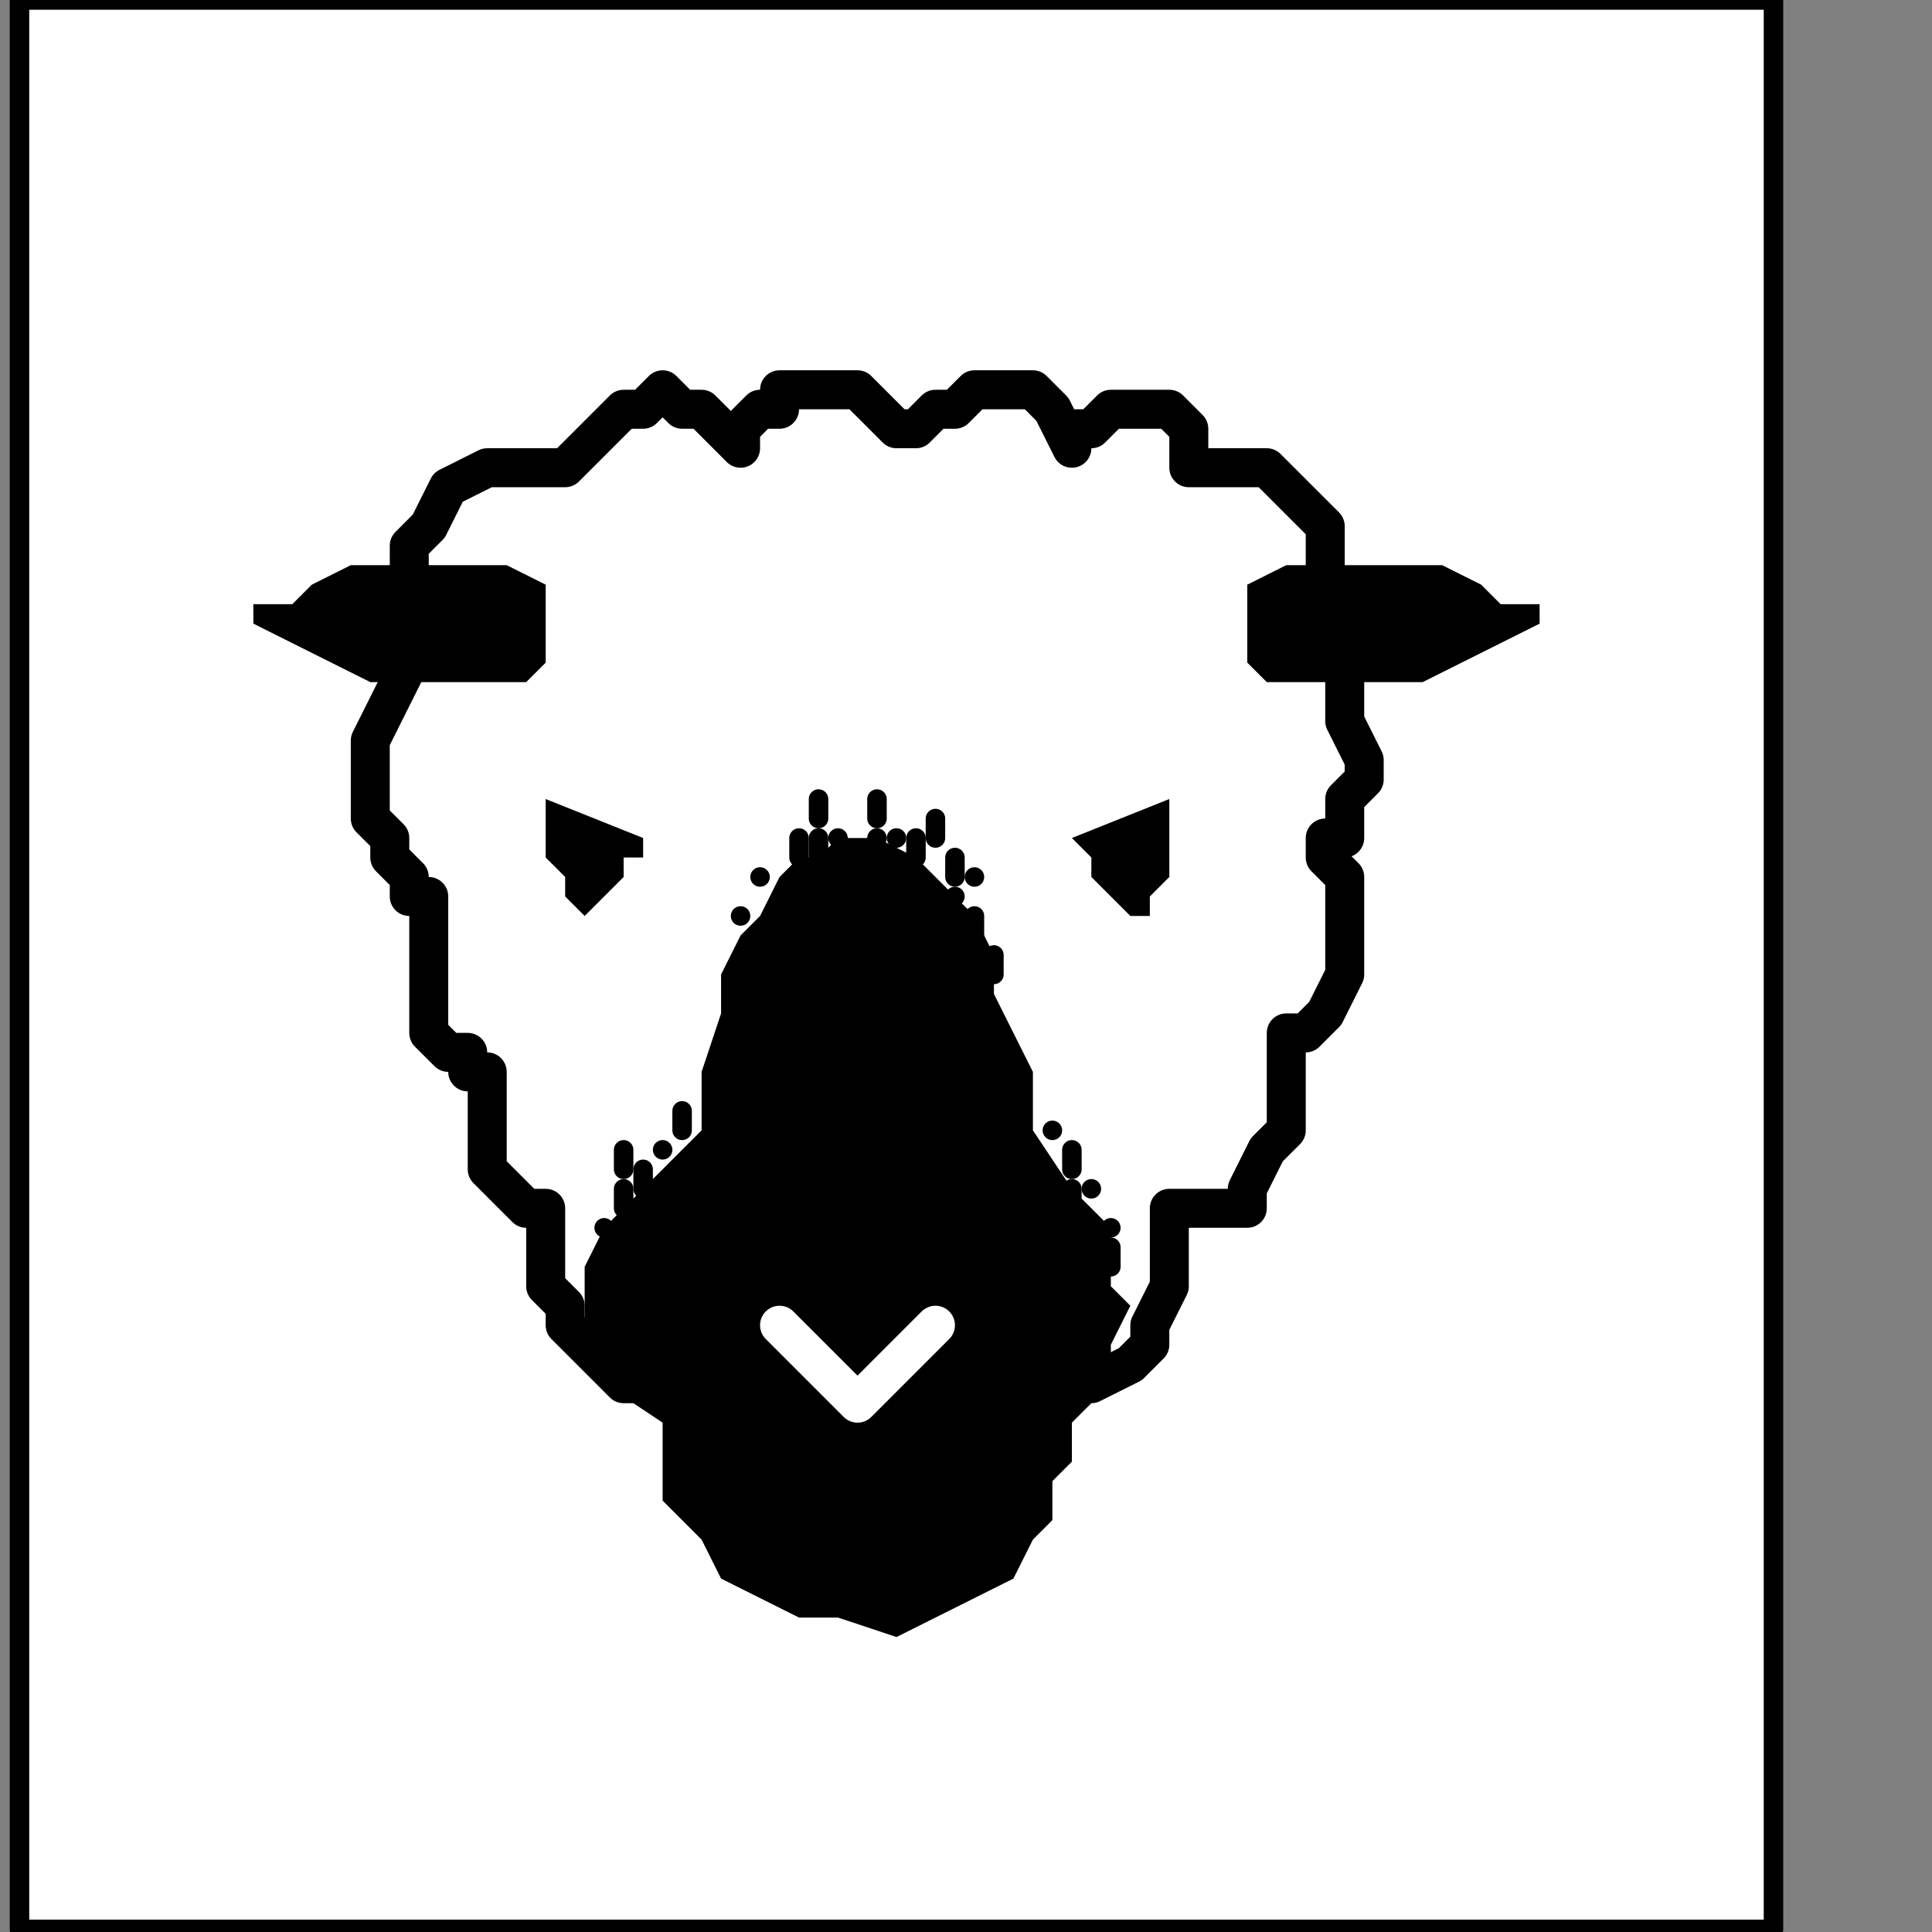
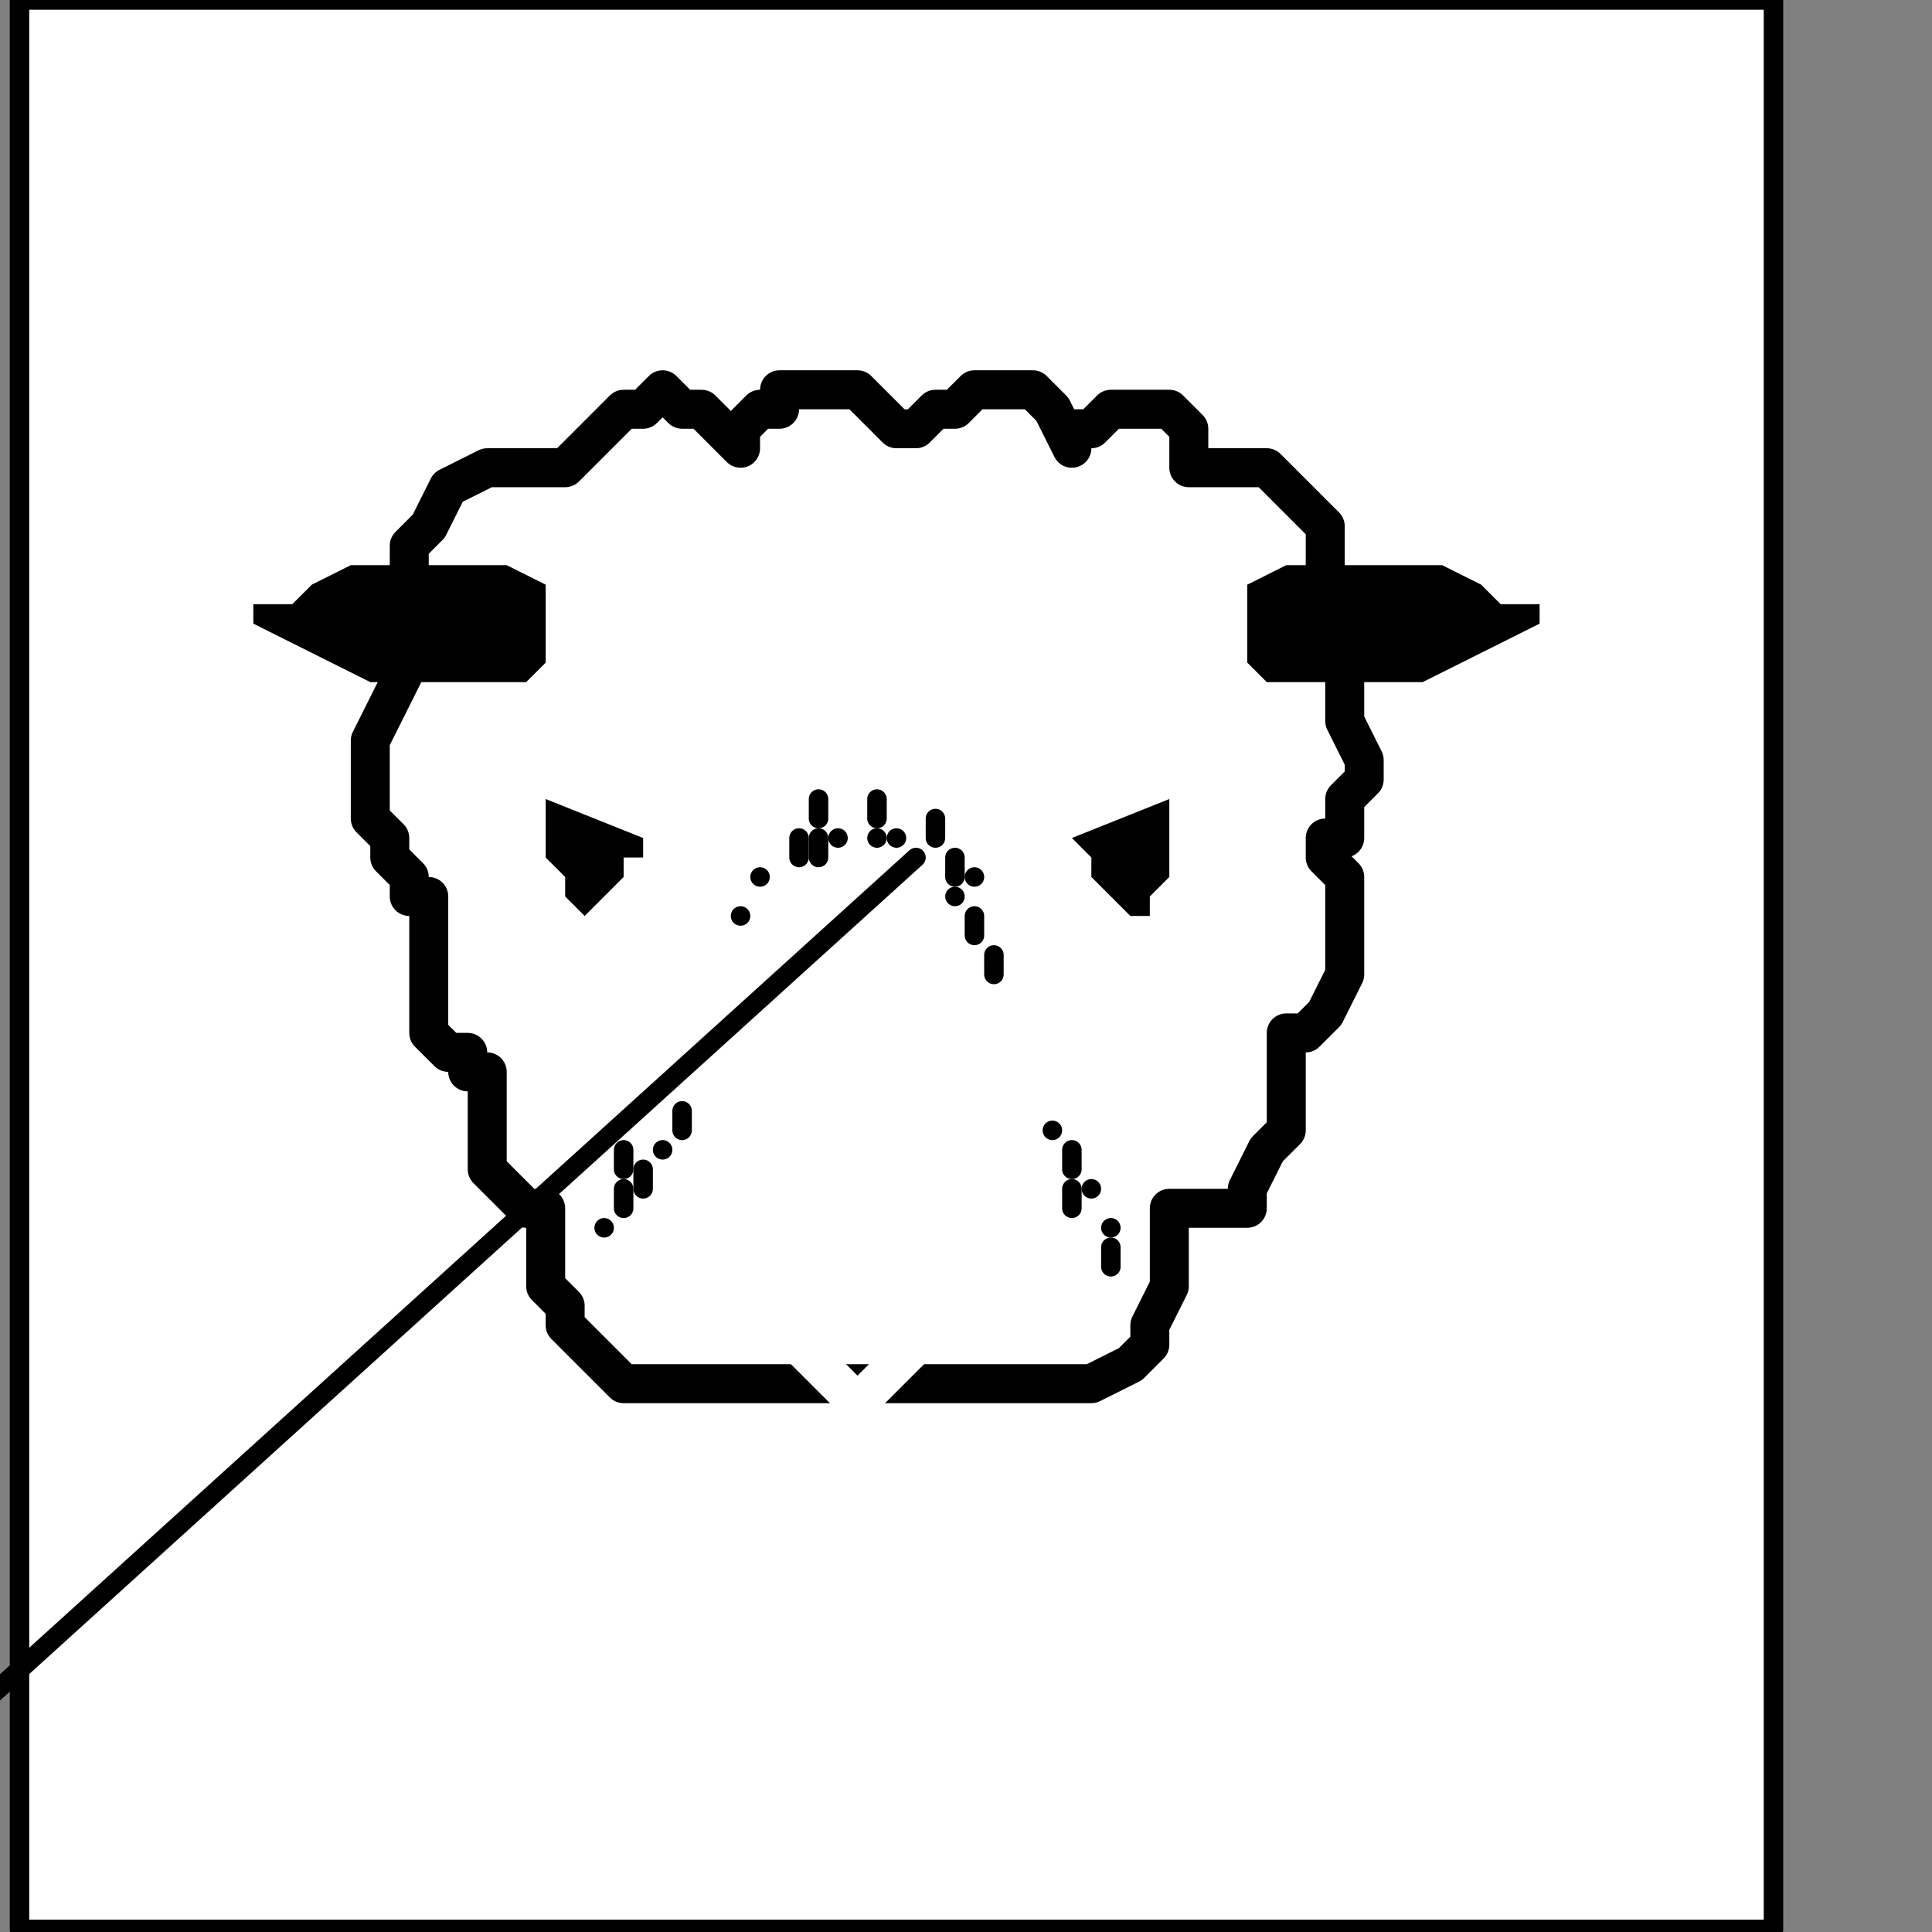
<svg xmlns="http://www.w3.org/2000/svg" xmlns:ns1="http://sodipodi.sourceforge.net/DTD/sodipodi-0.dtd" xmlns:ns2="http://www.inkscape.org/namespaces/inkscape" version="1.0" width="26.141mm" height="26.141mm" id="svg81" ns1:docname="PD044NBF.WMF">
  <rect width="100%" height="100%" fill="#808080" stroke="none" />
  <ns1:namedview pagecolor="#ffffff" bordercolor="#666666" borderopacity="1" objecttolerance="10" gridtolerance="10" guidetolerance="10" ns2:pageopacity="0" ns2:pageshadow="2" ns2:window-width="640" ns2:window-height="480" id="namedview83" />
  <defs id="defs3">
    <pattern id="WMFhbasepattern" patternUnits="userSpaceOnUse" width="6" height="6" x="0" y="0" />
  </defs>
  <path style="fill:#ffffff;fill-rule:nonzero;fill-opacity:1;stroke:none;" d="  M -21.926,200.323   M 90.694,98.667   L 90.694,0   L 0.997,0   L 0.997,98.667   L 90.694,98.667   L 90.694,98.667  z " id="path5" />
  <path style="fill:none;stroke:#000000;stroke-width:0.997px;stroke-linecap:round;stroke-linejoin:round;stroke-miterlimit:4;stroke-dasharray:none;stroke-opacity:1;" d="  M -21.926,200.323   M 90.694,98.667   L 90.694,0   L 0.997,0   L 0.997,98.667   L 90.694,98.667   L 90.694,98.667  " id="path7" />
  <path style="fill:#ffffff;fill-rule:nonzero;fill-opacity:1;stroke:none;" d="  M -86.707,174.411   M 31.892,70.761   L 31.892,70.761   L 31.892,70.761   L 30.896,69.764   L 30.896,69.764   L 29.899,68.768   L 29.899,68.768   L 28.902,67.771   L 28.902,66.774   L 27.906,65.778   L 27.906,63.785   L 27.906,61.791   L 27.906,61.791   L 27.906,61.791   L 27.906,61.791   L 26.909,61.791   L 25.912,60.795   L 25.912,60.795   L 24.916,59.798   L 24.916,58.801   L 24.916,57.805   L 24.916,55.811   L 24.916,54.815   L 24.916,54.815   L 24.916,54.815   L 23.919,54.815   L 23.919,53.818   L 22.923,53.818   L 22.923,53.818   L 21.926,52.822   L 21.926,51.825   L 21.926,49.832   L 21.926,47.838   L 21.926,45.845   L 21.926,45.845   L 21.926,45.845   L 20.929,45.845   L 20.929,44.848   L 19.933,43.852   L 19.933,42.855   L 18.936,41.859   L 18.936,39.865   L 18.936,37.872   L 19.933,35.879   L 20.929,33.886   L 20.929,33.886   L 20.929,33.886   L 20.929,32.889   L 20.929,31.892   L 20.929,29.899   L 20.929,27.906   L 21.926,26.909   L 22.923,24.916   L 24.916,23.919   L 26.909,23.919   L 28.902,23.919   L 28.902,23.919   L 28.902,23.919   L 29.899,22.923   L 29.899,22.923   L 30.896,21.926   L 31.892,20.929   L 32.889,20.929   L 33.886,19.933   L 34.882,20.929   L 35.879,20.929   L 37.872,22.923   L 37.872,22.923   L 37.872,22.923   L 37.872,21.926   L 38.869,20.929   L 39.865,20.929   L 39.865,19.933   L 40.862,19.933   L 42.855,19.933   L 43.852,19.933   L 44.848,20.929   L 45.845,21.926   L 45.845,21.926   L 46.842,21.926   L 46.842,21.926   L 47.838,20.929   L 48.835,20.929   L 49.832,19.933   L 50.828,19.933   L 51.825,19.933   L 52.822,19.933   L 53.818,20.929   L 54.815,22.923   L 54.815,22.923   L 54.815,22.923   L 54.815,21.926   L 55.811,21.926   L 55.811,21.926   L 56.808,20.929   L 57.805,20.929   L 58.801,20.929   L 59.798,20.929   L 60.795,21.926   L 60.795,23.919   L 60.795,23.919   L 61.791,23.919   L 61.791,23.919   L 62.788,23.919   L 63.785,23.919   L 64.781,23.919   L 65.778,24.916   L 66.774,25.912   L 67.771,26.909   L 67.771,28.902   L 67.771,31.892   L 67.771,31.892   L 67.771,31.892   L 68.768,32.889   L 68.768,33.886   L 68.768,35.879   L 68.768,36.875   L 69.764,38.869   L 69.764,39.865   L 68.768,40.862   L 68.768,42.855   L 67.771,42.855   L 67.771,42.855   L 67.771,42.855   L 67.771,43.852   L 68.768,44.848   L 68.768,45.845   L 68.768,46.842   L 68.768,48.835   L 68.768,49.832   L 67.771,51.825   L 66.774,52.822   L 65.778,52.822   L 65.778,52.822   L 65.778,53.818   L 65.778,53.818   L 65.778,54.815   L 65.778,56.808   L 65.778,57.805   L 64.781,58.801   L 63.785,60.795   L 63.785,61.791   L 61.791,61.791   L 59.798,61.791   L 59.798,61.791   L 59.798,61.791   L 59.798,62.788   L 59.798,63.785   L 59.798,64.781   L 59.798,65.778   L 58.801,67.771   L 58.801,68.768   L 57.805,69.764   L 55.811,70.761   L 53.818,70.761   L 53.818,70.761   L 51.825,70.761   L 48.835,70.761   L 45.845,70.761   L 42.855,70.761   L 39.865,70.761   L 37.872,70.761   L 34.882,70.761   L 33.886,70.761   L 31.892,70.761   L 31.892,70.761   L 31.892,70.761  z " id="path9" />
  <path style="fill:none;stroke:#000000;stroke-width:1.993px;stroke-linecap:round;stroke-linejoin:round;stroke-miterlimit:4;stroke-dasharray:none;stroke-opacity:1;" d="  M -86.707,174.411   M 31.892,70.761   L 31.892,70.761   L 31.892,70.761   L 30.896,69.764   L 30.896,69.764   L 29.899,68.768   L 29.899,68.768   L 28.902,67.771   L 28.902,66.774   L 27.906,65.778   L 27.906,63.785   L 27.906,61.791   L 27.906,61.791   L 27.906,61.791   L 27.906,61.791   L 26.909,61.791   L 25.912,60.795   L 25.912,60.795   L 24.916,59.798   L 24.916,58.801   L 24.916,57.805   L 24.916,55.811   L 24.916,54.815   L 24.916,54.815   L 24.916,54.815   L 23.919,54.815   L 23.919,53.818   L 22.923,53.818   L 22.923,53.818   L 21.926,52.822   L 21.926,51.825   L 21.926,49.832   L 21.926,47.838   L 21.926,45.845   L 21.926,45.845   L 21.926,45.845   L 20.929,45.845   L 20.929,44.848   L 19.933,43.852   L 19.933,42.855   L 18.936,41.859   L 18.936,39.865   L 18.936,37.872   L 19.933,35.879   L 20.929,33.886   L 20.929,33.886   L 20.929,33.886   L 20.929,32.889   L 20.929,31.892   L 20.929,29.899   L 20.929,27.906   L 21.926,26.909   L 22.923,24.916   L 24.916,23.919   L 26.909,23.919   L 28.902,23.919   L 28.902,23.919   L 28.902,23.919   L 29.899,22.923   L 29.899,22.923   L 30.896,21.926   L 31.892,20.929   L 32.889,20.929   L 33.886,19.933   L 34.882,20.929   L 35.879,20.929   L 37.872,22.923   L 37.872,22.923   L 37.872,22.923   L 37.872,21.926   L 38.869,20.929   L 39.865,20.929   L 39.865,19.933   L 40.862,19.933   L 42.855,19.933   L 43.852,19.933   L 44.848,20.929   L 45.845,21.926   L 45.845,21.926   L 46.842,21.926   L 46.842,21.926   L 47.838,20.929   L 48.835,20.929   L 49.832,19.933   L 50.828,19.933   L 51.825,19.933   L 52.822,19.933   L 53.818,20.929   L 54.815,22.923   L 54.815,22.923   L 54.815,22.923   L 54.815,21.926   L 55.811,21.926   L 55.811,21.926   L 56.808,20.929   L 57.805,20.929   L 58.801,20.929   L 59.798,20.929   L 60.795,21.926   L 60.795,23.919   L 60.795,23.919   L 61.791,23.919   L 61.791,23.919   L 62.788,23.919   L 63.785,23.919   L 64.781,23.919   L 65.778,24.916   L 66.774,25.912   L 67.771,26.909   L 67.771,28.902   L 67.771,31.892   L 67.771,31.892   L 67.771,31.892   L 68.768,32.889   L 68.768,33.886   L 68.768,35.879   L 68.768,36.875   L 69.764,38.869   L 69.764,39.865   L 68.768,40.862   L 68.768,42.855   L 67.771,42.855   L 67.771,42.855   L 67.771,42.855   L 67.771,43.852   L 68.768,44.848   L 68.768,45.845   L 68.768,46.842   L 68.768,48.835   L 68.768,49.832   L 67.771,51.825   L 66.774,52.822   L 65.778,52.822   L 65.778,52.822   L 65.778,53.818   L 65.778,53.818   L 65.778,54.815   L 65.778,56.808   L 65.778,57.805   L 64.781,58.801   L 63.785,60.795   L 63.785,61.791   L 61.791,61.791   L 59.798,61.791   L 59.798,61.791   L 59.798,61.791   L 59.798,62.788   L 59.798,63.785   L 59.798,64.781   L 59.798,65.778   L 58.801,67.771   L 58.801,68.768   L 57.805,69.764   L 55.811,70.761   L 53.818,70.761   L 53.818,70.761   L 51.825,70.761   L 48.835,70.761   L 45.845,70.761   L 42.855,70.761   L 39.865,70.761   L 37.872,70.761   L 34.882,70.761   L 33.886,70.761   L 31.892,70.761   L 31.892,70.761   L 31.892,70.761  " id="path11" />
  <path style="fill:none;stroke:#000000;stroke-width:0.997px;stroke-linecap:round;stroke-linejoin:round;stroke-miterlimit:4;stroke-dasharray:none;stroke-opacity:1;" d="  M -67.771,152.485   M 48.835,45.845   L 48.835,45.845  " id="path13" />
  <path style="fill:none;stroke:#000000;stroke-width:0.997px;stroke-linecap:round;stroke-linejoin:round;stroke-miterlimit:4;stroke-dasharray:none;stroke-opacity:1;" d="  M -65.778,155.475   M 50.828,48.835   L 50.828,49.832  " id="path15" />
  <path style="fill:none;stroke:#000000;stroke-width:0.997px;stroke-linecap:round;stroke-linejoin:round;stroke-miterlimit:4;stroke-dasharray:none;stroke-opacity:1;" d="  M -79.731,152.485   M 37.872,46.842   L 37.872,46.842  " id="path17" />
  <path style="fill:none;stroke:#000000;stroke-width:0.997px;stroke-linecap:round;stroke-linejoin:round;stroke-miterlimit:4;stroke-dasharray:none;stroke-opacity:1;" d="  M -68.768,148.498   M 47.838,41.859   L 47.838,42.855  " id="path19" />
-   <path style="fill:none;stroke:#000000;stroke-width:0.997px;stroke-linecap:round;stroke-linejoin:round;stroke-miterlimit:4;stroke-dasharray:none;stroke-opacity:1;" d="  M -69.764,149.495   M 46.842,42.855   L 46.842,43.852  " id="path21" />
+   <path style="fill:none;stroke:#000000;stroke-width:0.997px;stroke-linecap:round;stroke-linejoin:round;stroke-miterlimit:4;stroke-dasharray:none;stroke-opacity:1;" d="  M -69.764,149.495   L 46.842,43.852  " id="path21" />
  <path style="fill:none;stroke:#000000;stroke-width:0.997px;stroke-linecap:round;stroke-linejoin:round;stroke-miterlimit:4;stroke-dasharray:none;stroke-opacity:1;" d="  M -78.734,151.488   M 38.869,44.848   L 38.869,44.848  " id="path23" />
  <path style="fill:none;stroke:#000000;stroke-width:0.997px;stroke-linecap:round;stroke-linejoin:round;stroke-miterlimit:4;stroke-dasharray:none;stroke-opacity:1;" d="  M -76.741,149.495   M 40.862,42.855   L 40.862,43.852  " id="path25" />
  <path style="fill:none;stroke:#000000;stroke-width:0.997px;stroke-linecap:round;stroke-linejoin:round;stroke-miterlimit:4;stroke-dasharray:none;stroke-opacity:1;" d="  M -66.774,151.488   M 49.832,44.848   L 49.832,44.848  " id="path27" />
  <path style="fill:none;stroke:#000000;stroke-width:0.997px;stroke-linecap:round;stroke-linejoin:round;stroke-miterlimit:4;stroke-dasharray:none;stroke-opacity:1;" d="  M -67.771,150.492   M 48.835,43.852   L 48.835,44.848  " id="path29" />
  <path style="fill:none;stroke:#000000;stroke-width:0.997px;stroke-linecap:round;stroke-linejoin:round;stroke-miterlimit:4;stroke-dasharray:none;stroke-opacity:1;" d="  M -70.761,149.495   M 45.845,42.855   L 45.845,42.855  " id="path31" />
  <path style="fill:none;stroke:#000000;stroke-width:0.997px;stroke-linecap:round;stroke-linejoin:round;stroke-miterlimit:4;stroke-dasharray:none;stroke-opacity:1;" d="  M -65.778,153.481   M 49.832,46.842   L 49.832,47.838  " id="path33" />
  <path style="fill:none;stroke:#000000;stroke-width:0.997px;stroke-linecap:round;stroke-linejoin:round;stroke-miterlimit:4;stroke-dasharray:none;stroke-opacity:1;" d="  M -74.747,148.498   M 41.859,40.862   L 41.859,41.859  " id="path35" />
  <path style="fill:none;stroke:#000000;stroke-width:0.997px;stroke-linecap:round;stroke-linejoin:round;stroke-miterlimit:4;stroke-dasharray:none;stroke-opacity:1;" d="  M -82.721,162.451   M 34.882,56.808   L 34.882,57.805  " id="path37" />
  <path style="fill:none;stroke:#000000;stroke-width:0.997px;stroke-linecap:round;stroke-linejoin:round;stroke-miterlimit:4;stroke-dasharray:none;stroke-opacity:1;" d="  M -72.754,149.495   M 44.848,42.855   L 44.848,42.855  " id="path39" />
  <path style="fill:none;stroke:#000000;stroke-width:0.997px;stroke-linecap:round;stroke-linejoin:round;stroke-miterlimit:4;stroke-dasharray:none;stroke-opacity:1;" d="  M -73.751,149.495   M 42.855,42.855   L 42.855,42.855  " id="path41" />
  <path style="fill:none;stroke:#000000;stroke-width:0.997px;stroke-linecap:round;stroke-linejoin:round;stroke-miterlimit:4;stroke-dasharray:none;stroke-opacity:1;" d="  M -83.717,163.448   M 33.886,58.801   L 33.886,58.801  " id="path43" />
  <path style="fill:none;stroke:#000000;stroke-width:0.997px;stroke-linecap:round;stroke-linejoin:round;stroke-miterlimit:4;stroke-dasharray:none;stroke-opacity:1;" d="  M -60.795,166.438   M 54.815,60.795   L 54.815,61.791  " id="path45" />
  <path style="fill:none;stroke:#000000;stroke-width:0.997px;stroke-linecap:round;stroke-linejoin:round;stroke-miterlimit:4;stroke-dasharray:none;stroke-opacity:1;" d="  M -71.758,148.498   M 44.848,40.862   L 44.848,41.859  " id="path47" />
  <path style="fill:none;stroke:#000000;stroke-width:0.997px;stroke-linecap:round;stroke-linejoin:round;stroke-miterlimit:4;stroke-dasharray:none;stroke-opacity:1;" d="  M -85.71,164.444   M 31.892,58.801   L 31.892,59.798  " id="path49" />
  <path style="fill:none;stroke:#000000;stroke-width:0.997px;stroke-linecap:round;stroke-linejoin:round;stroke-miterlimit:4;stroke-dasharray:none;stroke-opacity:1;" d="  M -84.714,165.441   M 32.889,59.798   L 32.889,60.795  " id="path51" />
  <path style="fill:none;stroke:#000000;stroke-width:0.997px;stroke-linecap:round;stroke-linejoin:round;stroke-miterlimit:4;stroke-dasharray:none;stroke-opacity:1;" d="  M -75.744,149.495   M 41.859,42.855   L 41.859,43.852  " id="path53" />
  <path style="fill:none;stroke:#000000;stroke-width:0.997px;stroke-linecap:round;stroke-linejoin:round;stroke-miterlimit:4;stroke-dasharray:none;stroke-opacity:1;" d="  M -86.707,166.438   M 31.892,60.795   L 31.892,61.791  " id="path55" />
  <path style="fill:none;stroke:#000000;stroke-width:0.997px;stroke-linecap:round;stroke-linejoin:round;stroke-miterlimit:4;stroke-dasharray:none;stroke-opacity:1;" d="  M -87.704,167.434   M 30.896,62.788   L 30.896,62.788  " id="path57" />
  <path style="fill:none;stroke:#000000;stroke-width:0.997px;stroke-linecap:round;stroke-linejoin:round;stroke-miterlimit:4;stroke-dasharray:none;stroke-opacity:1;" d="  M -58.801,167.434   M 56.808,62.788   L 56.808,62.788  " id="path59" />
  <path style="fill:none;stroke:#000000;stroke-width:0.997px;stroke-linecap:round;stroke-linejoin:round;stroke-miterlimit:4;stroke-dasharray:none;stroke-opacity:1;" d="  M -58.801,168.431   M 56.808,63.785   L 56.808,64.781  " id="path61" />
  <path style="fill:none;stroke:#000000;stroke-width:0.997px;stroke-linecap:round;stroke-linejoin:round;stroke-miterlimit:4;stroke-dasharray:none;stroke-opacity:1;" d="  M -59.798,165.441   M 55.811,60.795   L 55.811,60.795  " id="path63" />
  <path style="fill:none;stroke:#000000;stroke-width:0.997px;stroke-linecap:round;stroke-linejoin:round;stroke-miterlimit:4;stroke-dasharray:none;stroke-opacity:1;" d="  M -60.795,164.444   M 54.815,58.801   L 54.815,59.798  " id="path65" />
  <path style="fill:none;stroke:#000000;stroke-width:0.997px;stroke-linecap:round;stroke-linejoin:round;stroke-miterlimit:4;stroke-dasharray:none;stroke-opacity:1;" d="  M -62.788,163.448   M 53.818,57.805   L 53.818,57.805  " id="path67" />
-   <path style="fill:#000000;fill-rule:nonzero;fill-opacity:1;stroke:none;" d="  M -81.724,163.448   M 35.879,57.805   L 35.879,57.805   L 35.879,57.805   L 34.882,58.801   L 33.886,59.798   L 31.892,61.791   L 30.896,62.788   L 29.899,64.781   L 29.899,66.774   L 29.899,68.768   L 30.896,70.761   L 33.886,72.754   L 33.886,72.754   L 33.886,73.751   L 33.886,73.751   L 33.886,74.747   L 33.886,76.741   L 34.882,77.737   L 35.879,78.734   L 36.875,80.727   L 38.869,81.724   L 40.862,82.721   L 42.855,82.721   L 42.855,82.721   L 45.845,83.717   L 47.838,82.721   L 49.832,81.724   L 51.825,80.727   L 52.822,78.734   L 53.818,77.737   L 53.818,75.744   L 54.815,74.747   L 54.815,73.751   L 54.815,72.754   L 54.815,72.754   L 54.815,72.754   L 55.811,71.758   L 55.811,70.761   L 56.808,69.764   L 56.808,68.768   L 57.805,66.774   L 56.808,65.778   L 56.808,62.788   L 54.815,60.795   L 52.822,57.805   L 52.822,57.805   L 52.822,57.805   L 52.822,56.808   L 52.822,54.815   L 51.825,52.822   L 50.828,50.828   L 50.828,48.835   L 49.832,46.842   L 47.838,44.848   L 46.842,43.852   L 44.848,42.855   L 44.848,42.855   L 42.855,42.855   L 41.859,43.852   L 40.862,43.852   L 39.865,44.848   L 38.869,46.842   L 37.872,47.838   L 36.875,49.832   L 36.875,51.825   L 35.879,54.815   L 35.879,57.805   L 35.879,57.805  z " id="path69" />
  <path style="fill:none;stroke:#ffffff;stroke-width:1.993px;stroke-linecap:round;stroke-linejoin:round;stroke-miterlimit:4;stroke-dasharray:none;stroke-opacity:1;" d="  M -77.737,172.418   M 39.865,67.771   L 43.852,71.758   L 47.838,67.771  " id="path71" />
  <path style="fill:#000000;fill-rule:nonzero;fill-opacity:1;stroke:none;" d="  M -107.636,139.529   M 12.956,31.892   L 12.956,31.892   L 12.956,31.892   L 12.956,30.896   L 14.949,30.896   L 15.946,29.899   L 17.939,28.902   L 18.936,28.902   L 20.929,28.902   L 23.919,28.902   L 25.912,28.902   L 27.906,29.899   L 27.906,33.886   L 27.906,33.886   L 27.906,33.886   L 26.909,34.882   L 25.912,34.882   L 24.916,34.882   L 22.923,34.882   L 20.929,34.882   L 18.936,34.882   L 16.943,33.886   L 14.949,32.889   L 12.956,31.892   L 12.956,31.892  z " id="path73" />
  <path style="fill:#000000;fill-rule:nonzero;fill-opacity:1;stroke:none;" d="  M -34.882,139.529   M 78.734,31.892   L 78.734,31.892   L 78.734,31.892   L 78.734,30.896   L 76.741,30.896   L 75.744,29.899   L 73.751,28.902   L 72.754,28.902   L 69.764,28.902   L 67.771,28.902   L 65.778,28.902   L 63.785,29.899   L 63.785,33.886   L 63.785,33.886   L 63.785,33.886   L 64.781,34.882   L 65.778,34.882   L 66.774,34.882   L 68.768,34.882   L 70.761,34.882   L 72.754,34.882   L 74.747,33.886   L 76.741,32.889   L 78.734,31.892   L 78.734,31.892  z " id="path75" />
  <path style="fill:#000000;fill-rule:nonzero;fill-opacity:1;stroke:none;" d="  M -90.694,147.502   M 27.906,40.862   L 27.906,40.862   L 27.906,40.862   L 27.906,40.862   L 27.906,41.859   L 27.906,41.859   L 27.906,42.855   L 27.906,42.855   L 27.906,43.852   L 28.902,44.848   L 28.902,45.845   L 29.899,46.842   L 29.899,46.842   L 29.899,46.842   L 29.899,46.842   L 30.896,45.845   L 30.896,45.845   L 31.892,44.848   L 31.892,43.852   L 32.889,43.852   L 32.889,42.855   L 32.889,42.855   L 32.889,42.855   L 27.906,40.862   L 27.906,40.862  z " id="path77" />
  <path style="fill:#000000;fill-rule:nonzero;fill-opacity:1;stroke:none;" d="  M -55.811,147.502   M 59.798,40.862   L 59.798,40.862   L 59.798,40.862   L 59.798,40.862   L 59.798,41.859   L 59.798,41.859   L 59.798,42.855   L 59.798,42.855   L 59.798,43.852   L 59.798,44.848   L 58.801,45.845   L 58.801,46.842   L 58.801,46.842   L 57.805,46.842   L 57.805,46.842   L 56.808,45.845   L 56.808,45.845   L 55.811,44.848   L 55.811,43.852   L 55.811,43.852   L 54.815,42.855   L 54.815,42.855   L 54.815,42.855   L 59.798,40.862   L 59.798,40.862  z " id="path79" />
</svg>